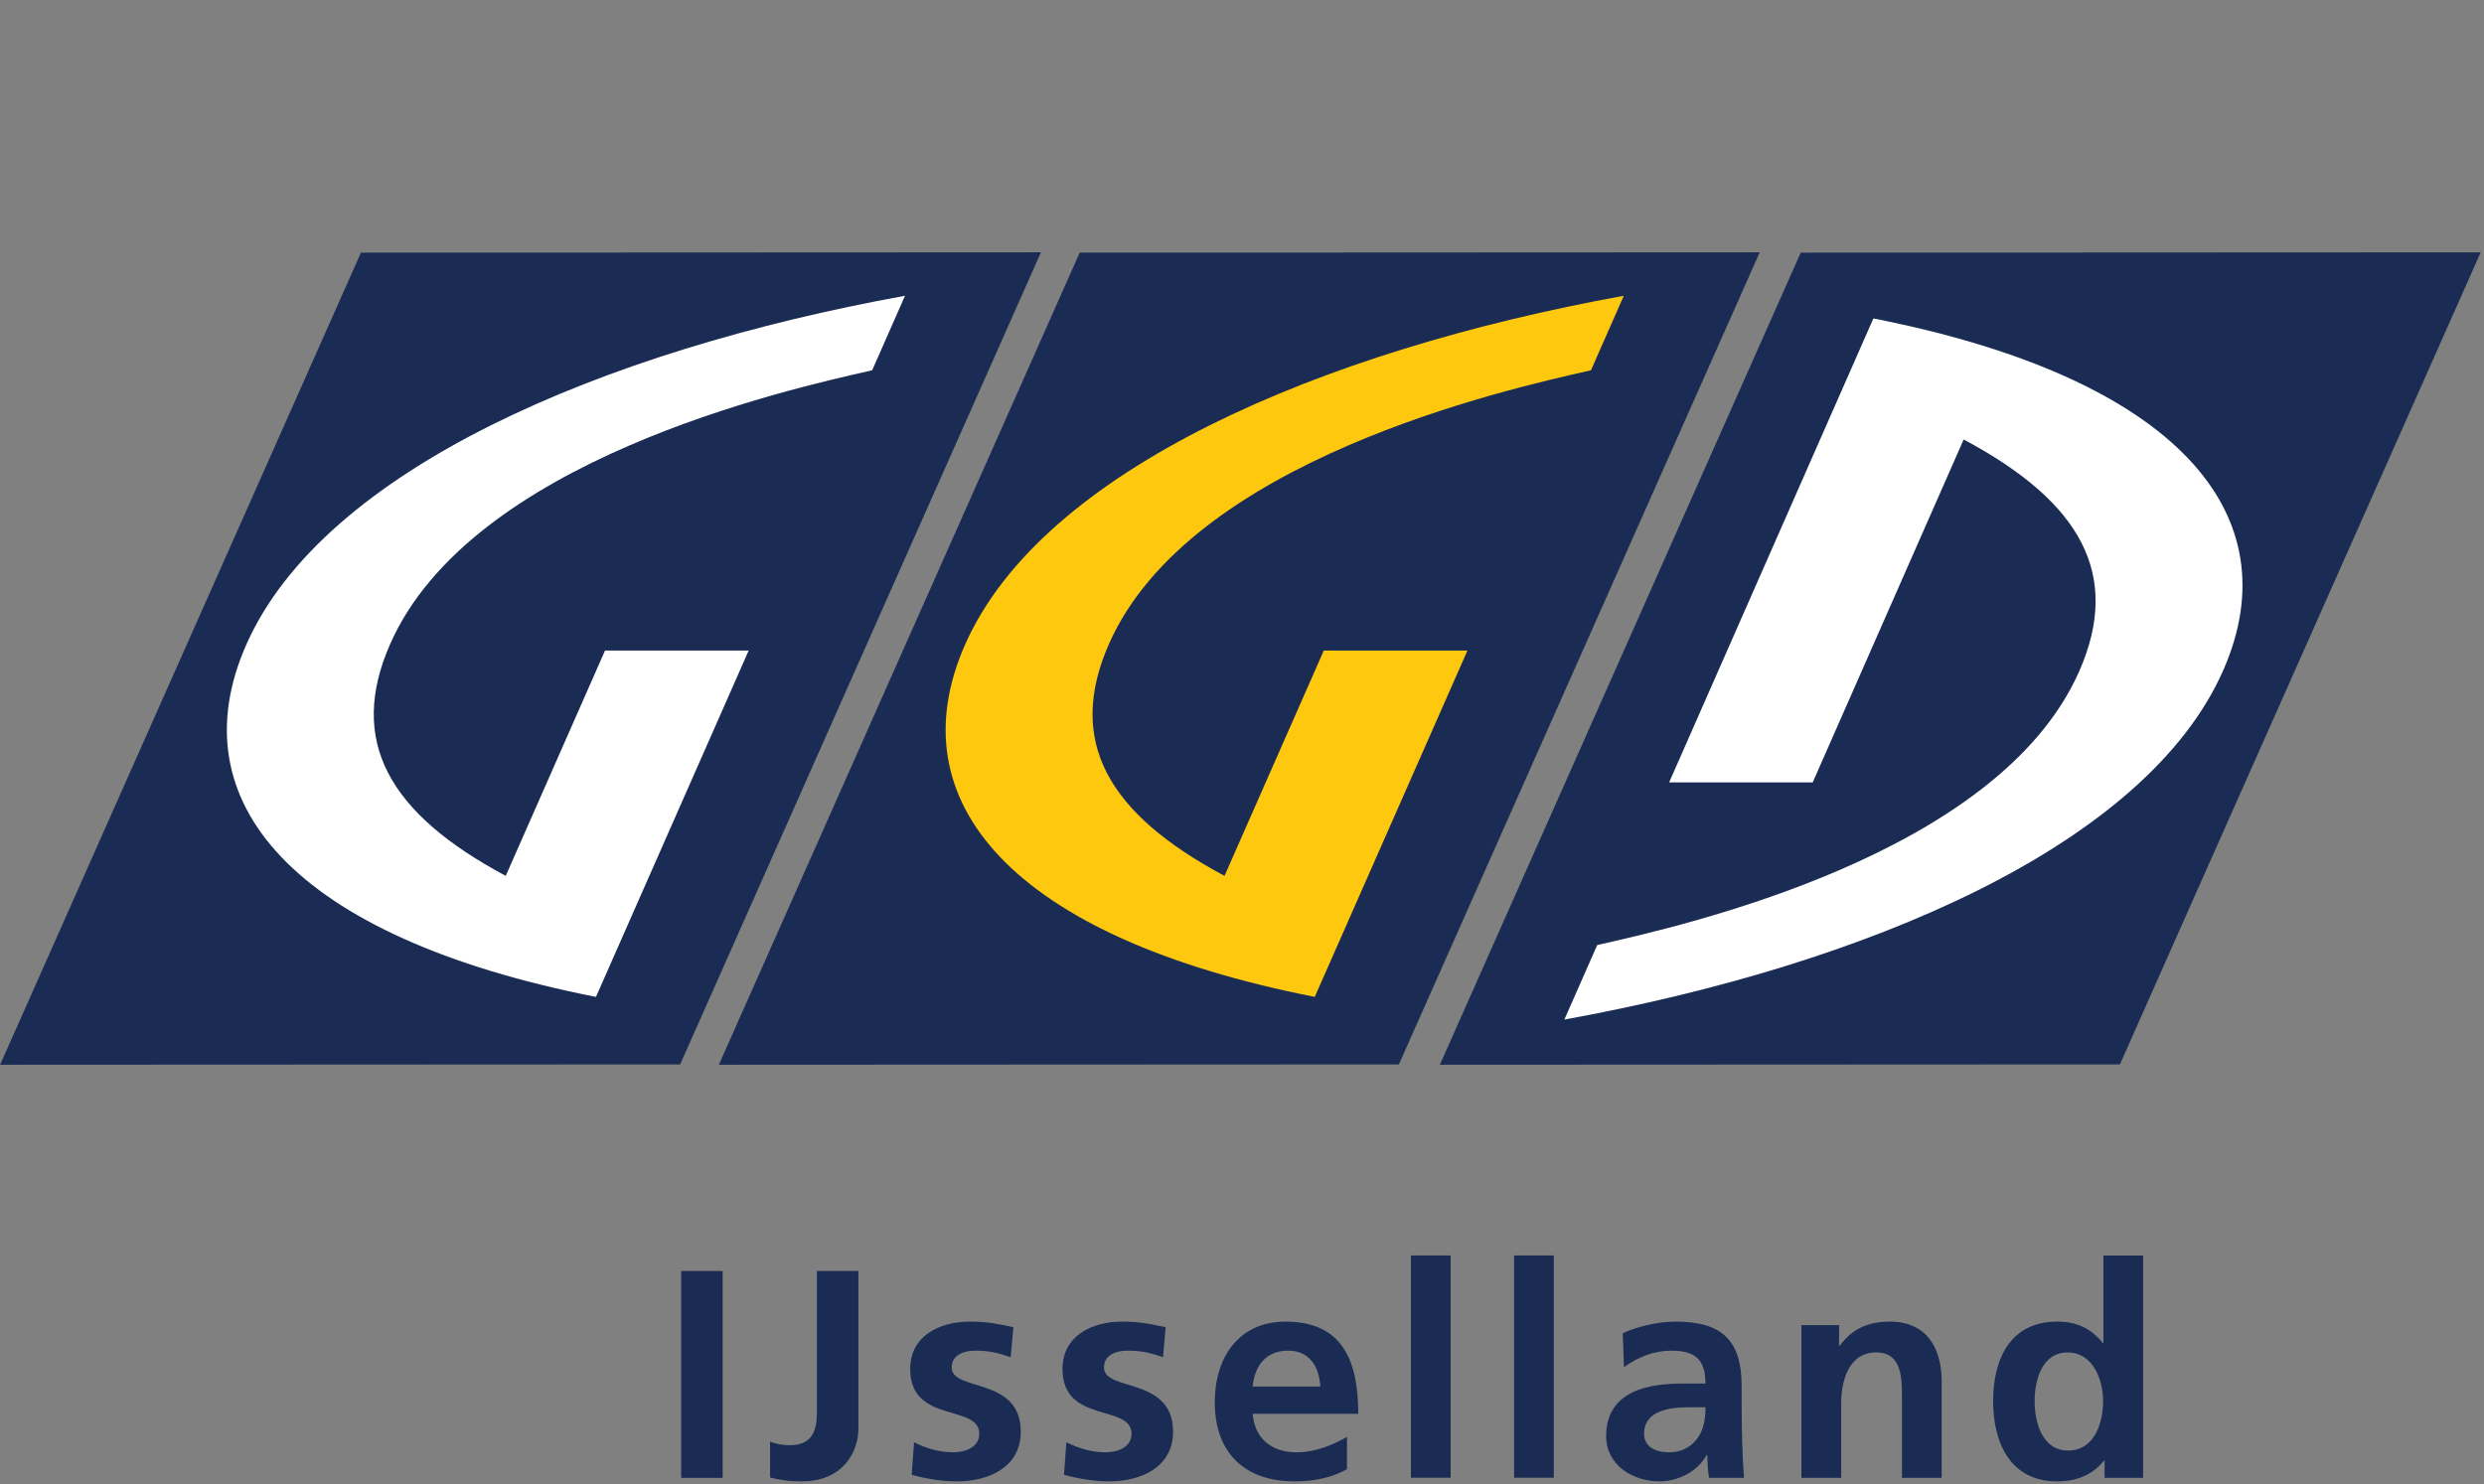
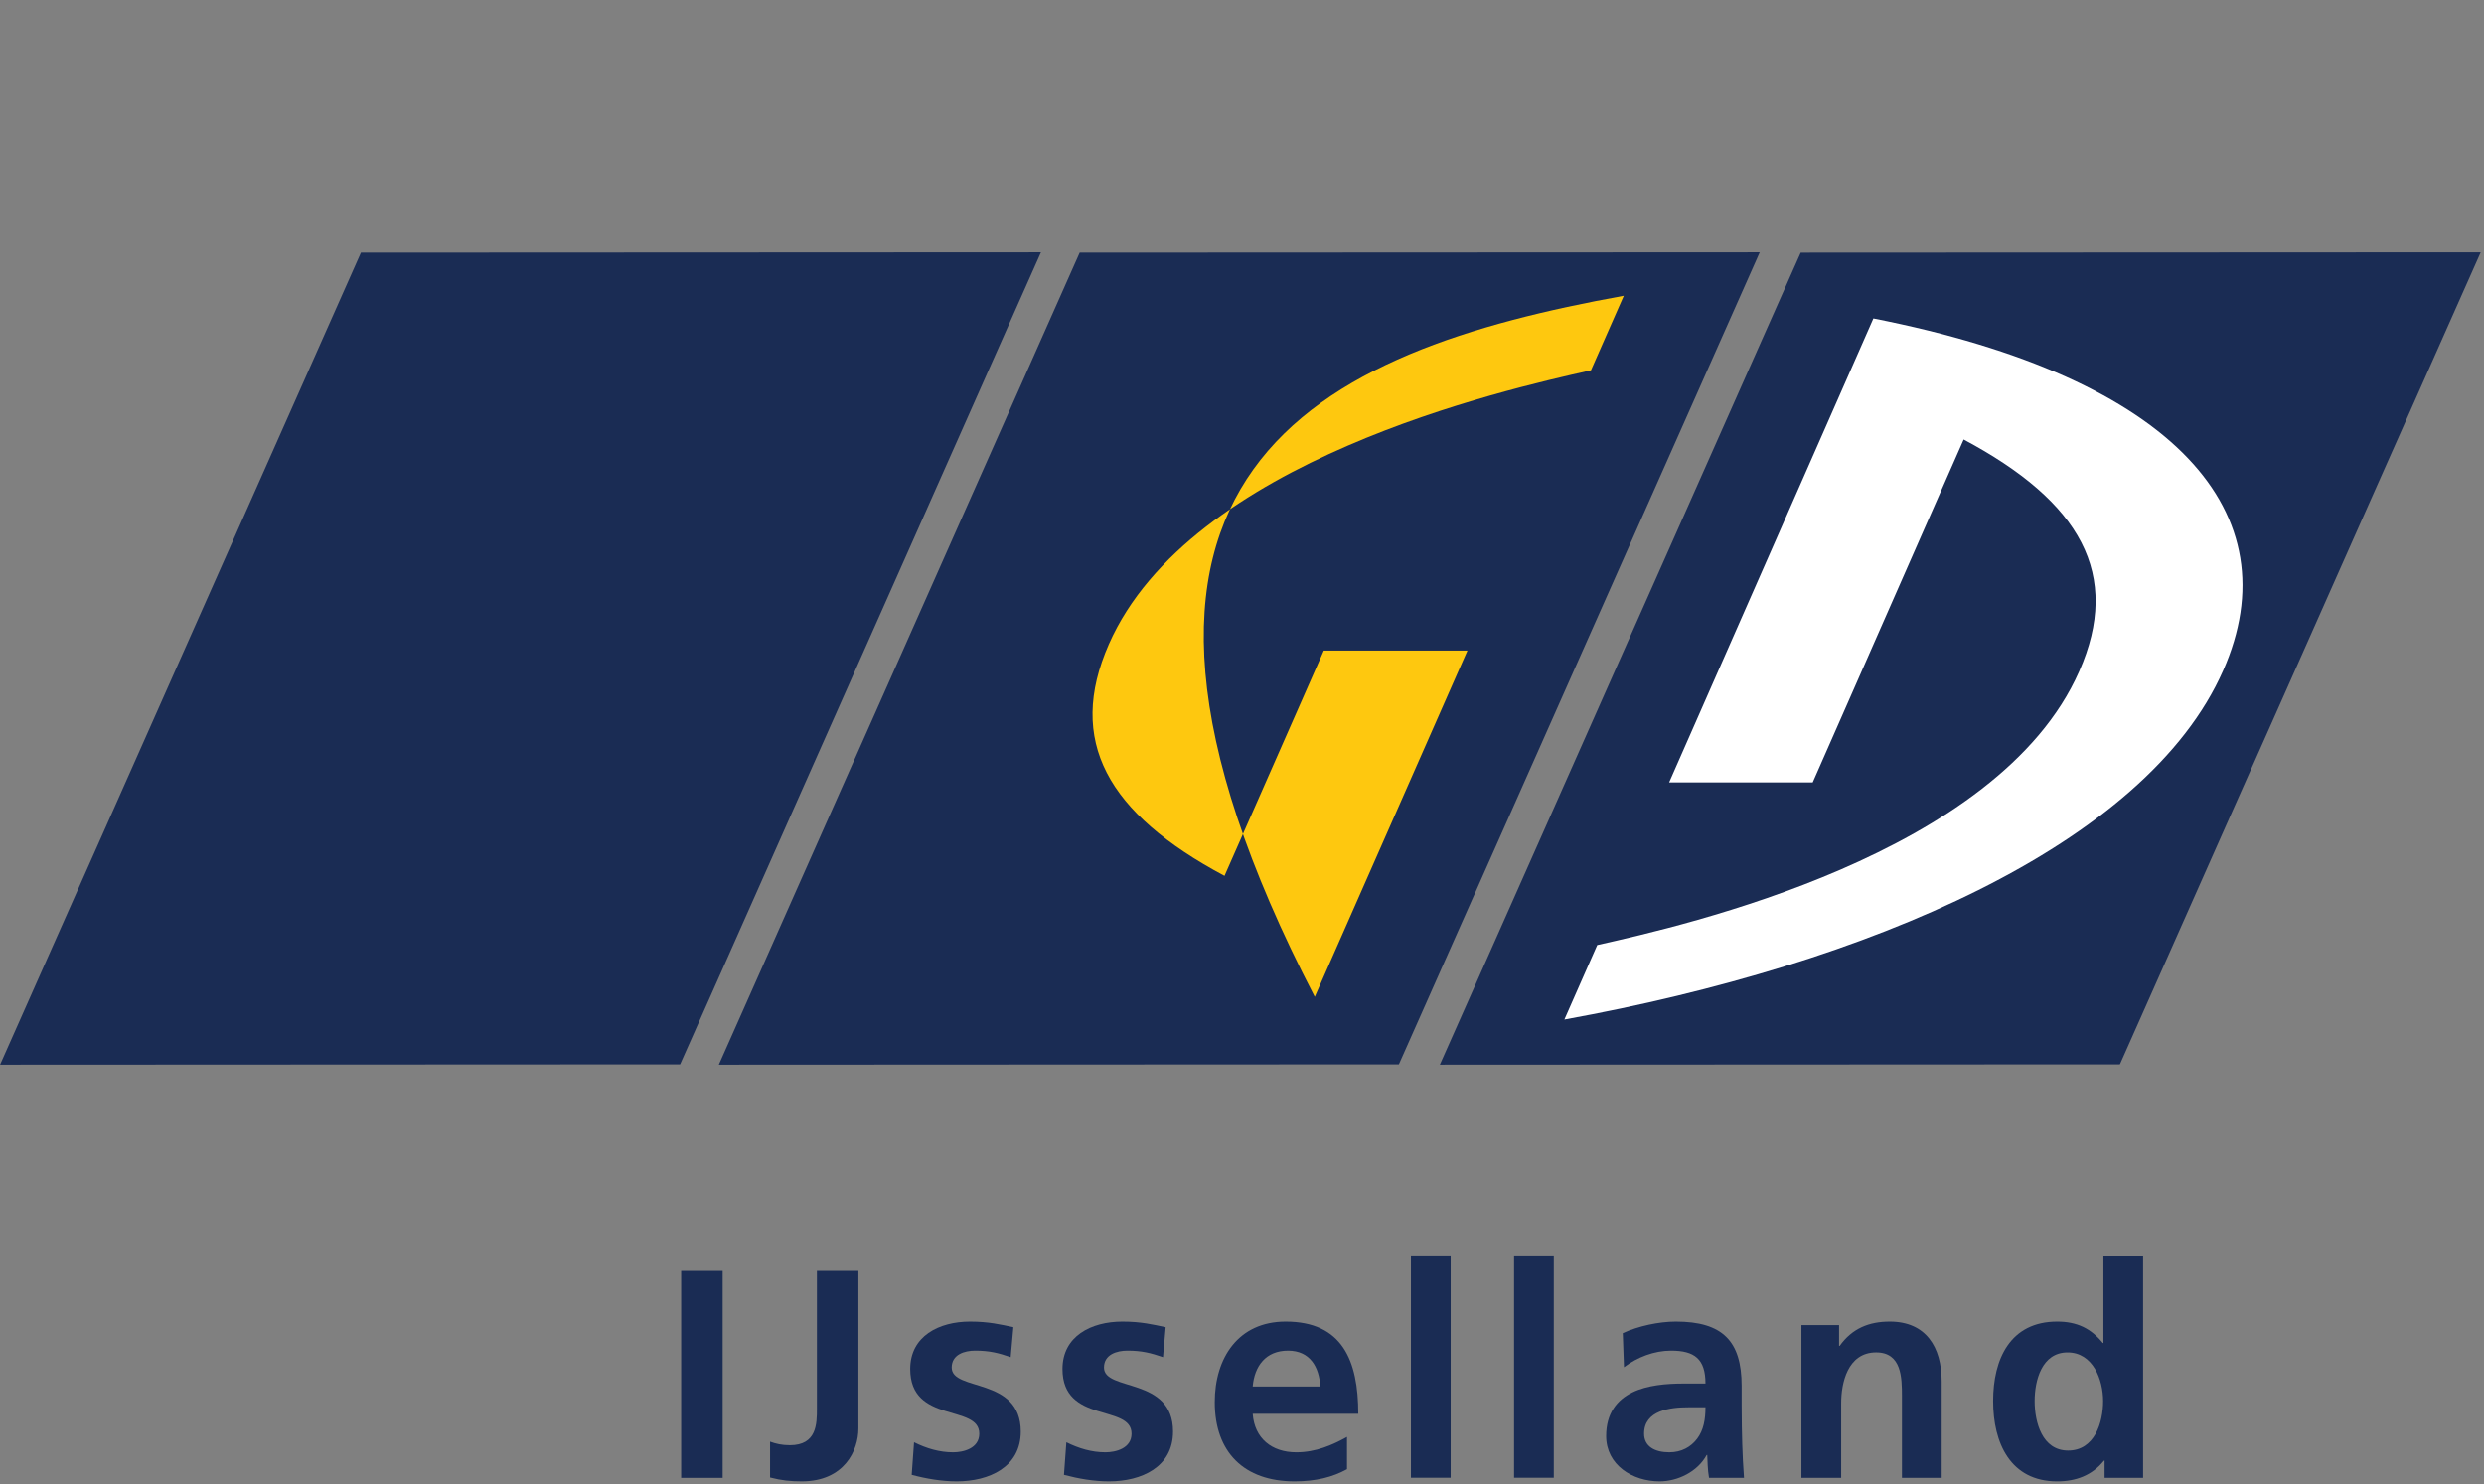
<svg xmlns="http://www.w3.org/2000/svg" width="100%" height="100%" viewBox="0 0 793 474" version="1.1" xml:space="preserve" style="fill-rule:evenodd;clip-rule:evenodd;stroke-linejoin:round;stroke-miterlimit:2;">
  <rect x="0" y="0" width="793" height="474" fill="#808080" stroke="none" />
  <g transform="matrix(5.28,0,0,5.28,-261.916,-181.315)">
    <g transform="matrix(-0.406,0.914,0.914,0.406,194.479,75.328)">
      <path d="M-8.878,-43.33L44.857,-43.33L28.149,-5.766L-25.585,-5.768L-8.878,-43.33Z" style="fill:rgb(26,44,84);fill-rule:nonzero;" />
    </g>
    <g transform="matrix(-0.406,0.914,0.914,0.406,150.886,75.327)">
      <path d="M-8.877,-43.331L44.859,-43.331L28.151,-5.767L-25.585,-5.767L-8.877,-43.331Z" style="fill:rgb(26,44,84);fill-rule:nonzero;" />
    </g>
    <g transform="matrix(1,0,0,1,123.643,59.549)">
-       <path d="M0,27.763L6.003,14.136L14.688,14.136L5.456,35.083C-12.874,31.479 -19.864,23.258 -15.695,13.797C-11.032,3.211 5.823,-3.997 24.14,-7.32L22.156,-2.814C16.897,-1.632 -2.1,2.647 -6.988,13.741C-9.567,19.598 -7.078,23.99 0,27.763" style="fill:rgb(254,200,15);fill-rule:nonzero;" />
+       <path d="M0,27.763L6.003,14.136L14.688,14.136L5.456,35.083C-11.032,3.211 5.823,-3.997 24.14,-7.32L22.156,-2.814C16.897,-1.632 -2.1,2.647 -6.988,13.741C-9.567,19.598 -7.078,23.99 0,27.763" style="fill:rgb(254,200,15);fill-rule:nonzero;" />
    </g>
    <g transform="matrix(1,0,0,1,144.191,53.6)">
      <path d="M0,42.403L1.987,37.896C7.243,36.714 26.239,32.435 31.128,21.342C33.707,15.485 31.218,11.093 24.143,7.32L15.015,28.06L6.335,28.06L18.684,0C37.013,3.604 44.003,11.825 39.835,21.286C35.171,31.872 18.319,39.08 0,42.403" style="fill:white;fill-rule:nonzero;" />
    </g>
    <g transform="matrix(-0.406,0.914,0.914,0.406,107.428,75.327)">
      <path d="M-8.877,-43.331L44.859,-43.331L28.151,-5.767L-25.585,-5.767L-8.877,-43.331Z" style="fill:rgb(26,44,84);fill-rule:nonzero;" />
    </g>
    <g transform="matrix(1,0,0,1,80.184,59.549)">
-       <path d="M0,27.763L6.003,14.136L14.688,14.136L5.456,35.083C-12.874,31.479 -19.864,23.258 -15.695,13.797C-11.032,3.211 5.821,-3.997 24.14,-7.32L22.156,-2.814C16.897,-1.632 -2.099,2.647 -6.988,13.741C-9.567,19.598 -7.075,23.99 0,27.763" style="fill:white;fill-rule:nonzero;" />
-     </g>
+       </g>
    <g transform="matrix(1,0,0,1,0,-1965.07)">
      <rect x="90.79" y="2076.28" width="2.509" height="12.512" style="fill:rgb(26,44,84);" />
    </g>
    <g transform="matrix(1,0,0,1,96.166,113.609)">
      <path d="M0,7.923C0.34,8.047 0.697,8.138 1.2,8.138C2.832,8.138 2.832,6.829 2.832,5.933L2.832,-2.402L5.341,-2.402L5.341,7.133C5.341,8.46 4.481,10.325 1.917,10.325C1.235,10.325 0.697,10.271 0,10.091L0,7.923Z" style="fill:rgb(26,44,84);fill-rule:nonzero;" />
    </g>
    <g transform="matrix(1,0,0,1,110.714,121.783)">
      <path d="M0,-5.36C-0.735,-5.611 -1.272,-5.754 -2.149,-5.754C-2.796,-5.754 -3.566,-5.521 -3.566,-4.732C-3.566,-3.263 0.61,-4.194 0.61,-0.861C0.61,1.292 -1.307,2.151 -3.261,2.151C-4.176,2.151 -5.108,1.99 -5.985,1.757L-5.843,-0.215C-5.091,0.161 -4.301,0.393 -3.476,0.393C-2.867,0.393 -1.899,0.161 -1.899,-0.734C-1.899,-2.544 -6.075,-1.309 -6.075,-4.643C-6.075,-6.632 -4.336,-7.511 -2.454,-7.511C-1.324,-7.511 -0.59,-7.332 0.163,-7.171L0,-5.36Z" style="fill:rgb(26,44,84);fill-rule:nonzero;" />
    </g>
    <g transform="matrix(1,0,0,1,119.924,121.783)">
      <path d="M0,-5.36C-0.735,-5.611 -1.275,-5.754 -2.152,-5.754C-2.797,-5.754 -3.569,-5.521 -3.569,-4.732C-3.569,-3.263 0.607,-4.194 0.607,-0.861C0.607,1.292 -1.31,2.151 -3.264,2.151C-4.179,2.151 -5.108,1.99 -5.988,1.757L-5.843,-0.215C-5.091,0.161 -4.304,0.393 -3.479,0.393C-2.869,0.393 -1.902,0.161 -1.902,-0.734C-1.902,-2.544 -6.078,-1.309 -6.078,-4.643C-6.078,-6.632 -4.339,-7.511 -2.457,-7.511C-1.327,-7.511 -0.592,-7.332 0.16,-7.171L0,-5.36Z" style="fill:rgb(26,44,84);fill-rule:nonzero;" />
    </g>
    <g transform="matrix(1,0,0,1,129.436,120.009)">
      <path d="M0,-1.812C-0.072,-2.977 -0.61,-3.98 -1.954,-3.98C-3.299,-3.98 -3.981,-3.049 -4.089,-1.812L0,-1.812ZM1.612,3.189C0.735,3.672 -0.27,3.925 -1.56,3.925C-4.606,3.925 -6.383,2.167 -6.383,-0.862C-6.383,-3.532 -4.966,-5.737 -2.097,-5.737C1.325,-5.737 2.294,-3.389 2.294,-0.163L-4.089,-0.163C-3.981,1.325 -2.939,2.167 -1.452,2.167C-0.287,2.167 0.715,1.738 1.612,1.236L1.612,3.189Z" style="fill:rgb(26,44,84);fill-rule:nonzero;" />
    </g>
    <g transform="matrix(1,0,0,1,0,-1966.01)">
      <rect x="134.914" y="2076.28" width="2.402" height="13.444" style="fill:rgb(26,44,84);" />
    </g>
    <g transform="matrix(1,0,0,1,0,-1966.01)">
      <rect x="141.15" y="2076.28" width="2.402" height="13.444" style="fill:rgb(26,44,84);" />
    </g>
    <g transform="matrix(1,0,0,1,150.536,116.03)">
      <path d="M0,6.146C0.735,6.146 1.307,5.825 1.685,5.322C2.079,4.803 2.187,4.139 2.187,3.423L1.147,3.423C0.072,3.423 -1.525,3.602 -1.525,5.019C-1.525,5.806 -0.86,6.146 0,6.146M-2.814,-1.058C-1.882,-1.489 -0.627,-1.758 0.395,-1.758C3.209,-1.758 4.374,-0.593 4.374,2.131L4.374,3.316C4.374,4.247 4.391,4.945 4.409,5.626C4.429,6.326 4.464,6.971 4.516,7.689L2.402,7.689C2.312,7.206 2.312,6.594 2.294,6.308L2.26,6.308C1.705,7.329 0.503,7.904 -0.589,7.904C-2.222,7.904 -3.819,6.917 -3.819,5.161C-3.819,3.781 -3.154,2.975 -2.239,2.526C-1.327,2.077 -0.142,1.988 0.86,1.988L2.187,1.988C2.187,0.5 1.525,-0.001 0.108,-0.001C-0.914,-0.001 -1.937,0.393 -2.741,1.003L-2.814,-1.058Z" style="fill:rgb(26,44,84);fill-rule:nonzero;" />
    </g>
    <g transform="matrix(1,0,0,1,158.524,123.504)">
      <path d="M0,-9.017L2.277,-9.017L2.277,-7.762L2.314,-7.762C3.066,-8.82 4.086,-9.232 5.343,-9.232C7.53,-9.232 8.48,-7.691 8.48,-5.612L8.48,0.215L6.078,0.215L6.078,-4.716C6.078,-5.844 6.058,-7.368 4.518,-7.368C2.779,-7.368 2.404,-5.486 2.404,-4.304L2.404,0.215L0,0.215L0,-9.017Z" style="fill:rgb(26,44,84);fill-rule:nonzero;" />
    </g>
    <g transform="matrix(1,0,0,1,174.649,112.141)">
      <path d="M0,9.929C1.597,9.929 2.117,8.244 2.117,6.936C2.117,5.644 1.504,3.996 -0.035,3.996C-1.595,3.996 -2.024,5.698 -2.024,6.936C-2.024,8.207 -1.577,9.929 0,9.929M2.205,10.538L2.169,10.538C1.452,11.434 0.468,11.794 -0.662,11.794C-3.496,11.794 -4.534,9.462 -4.534,6.936C-4.534,4.39 -3.496,2.131 -0.662,2.131C0.538,2.131 1.382,2.544 2.097,3.424L2.135,3.424L2.135,-1.865L4.534,-1.865L4.534,11.579L2.205,11.579L2.205,10.538Z" style="fill:rgb(26,44,84);fill-rule:nonzero;" />
    </g>
  </g>
</svg>